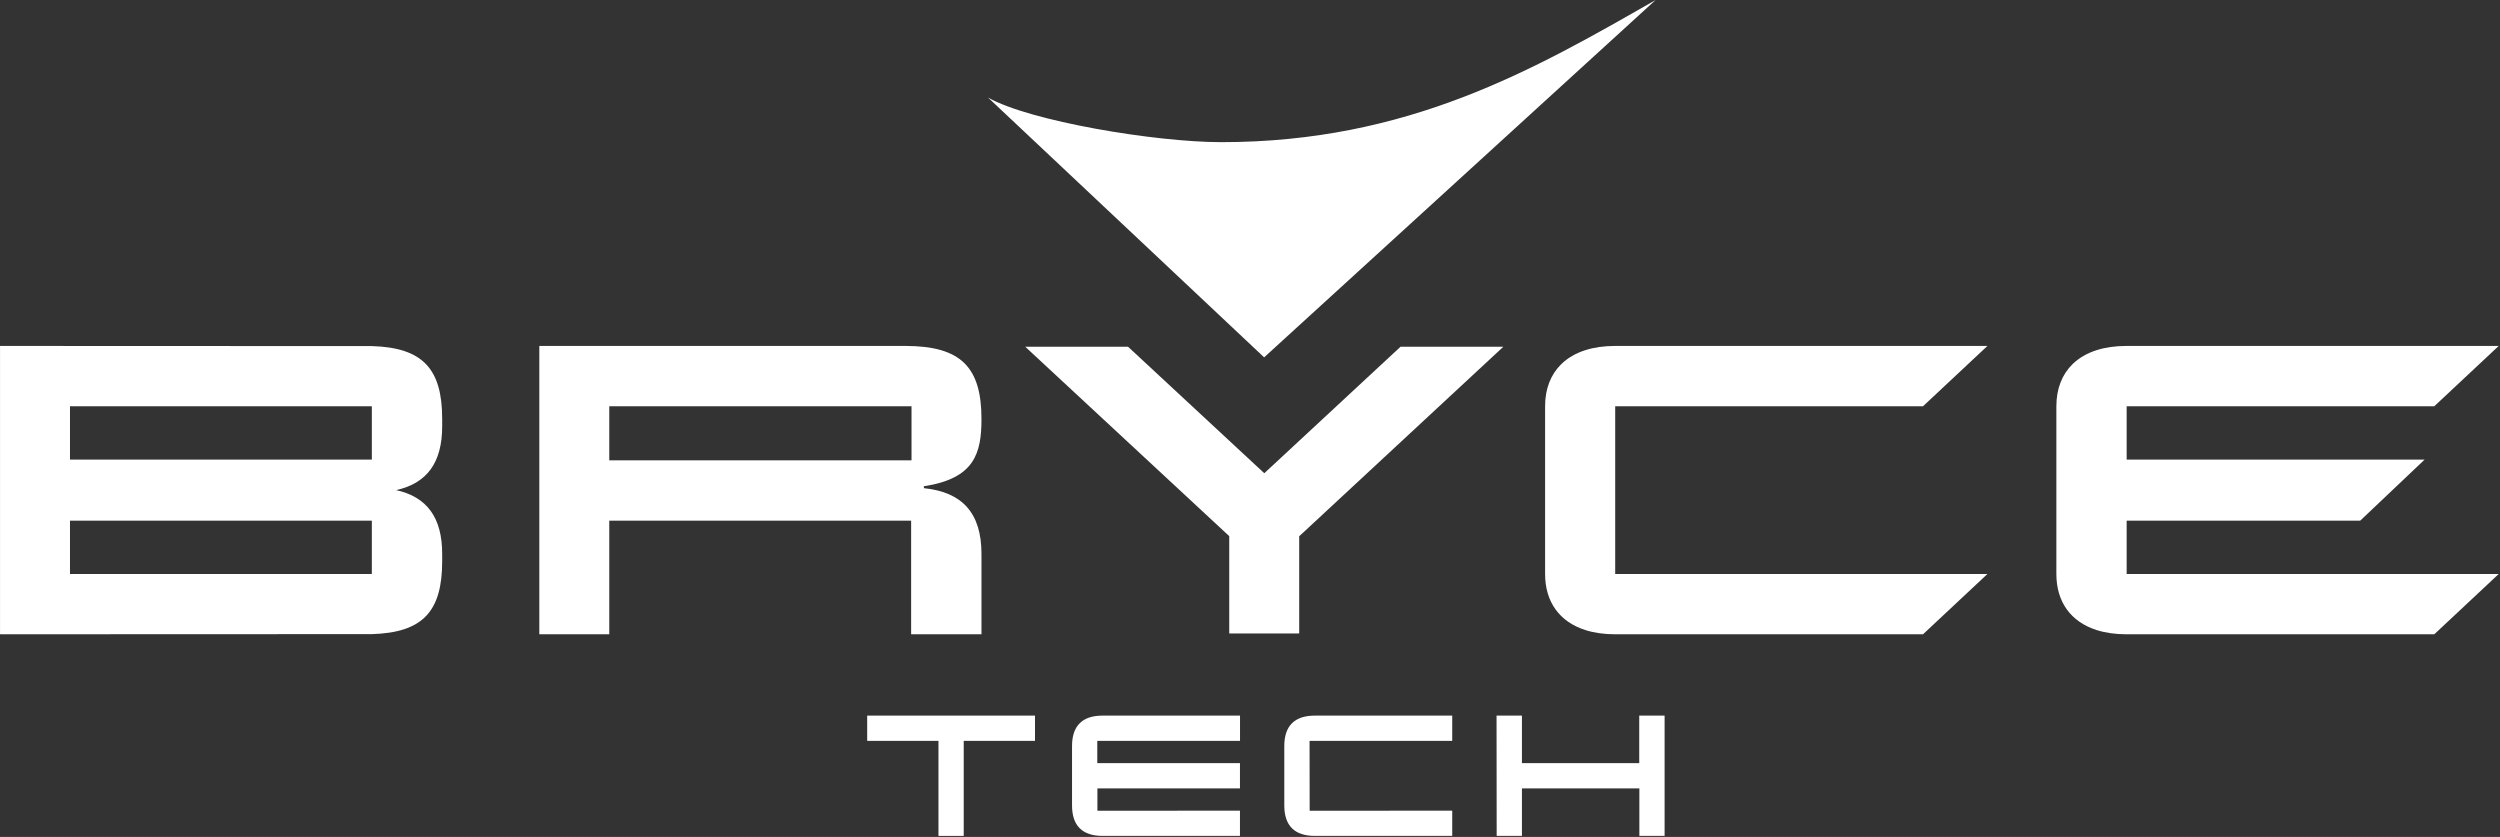
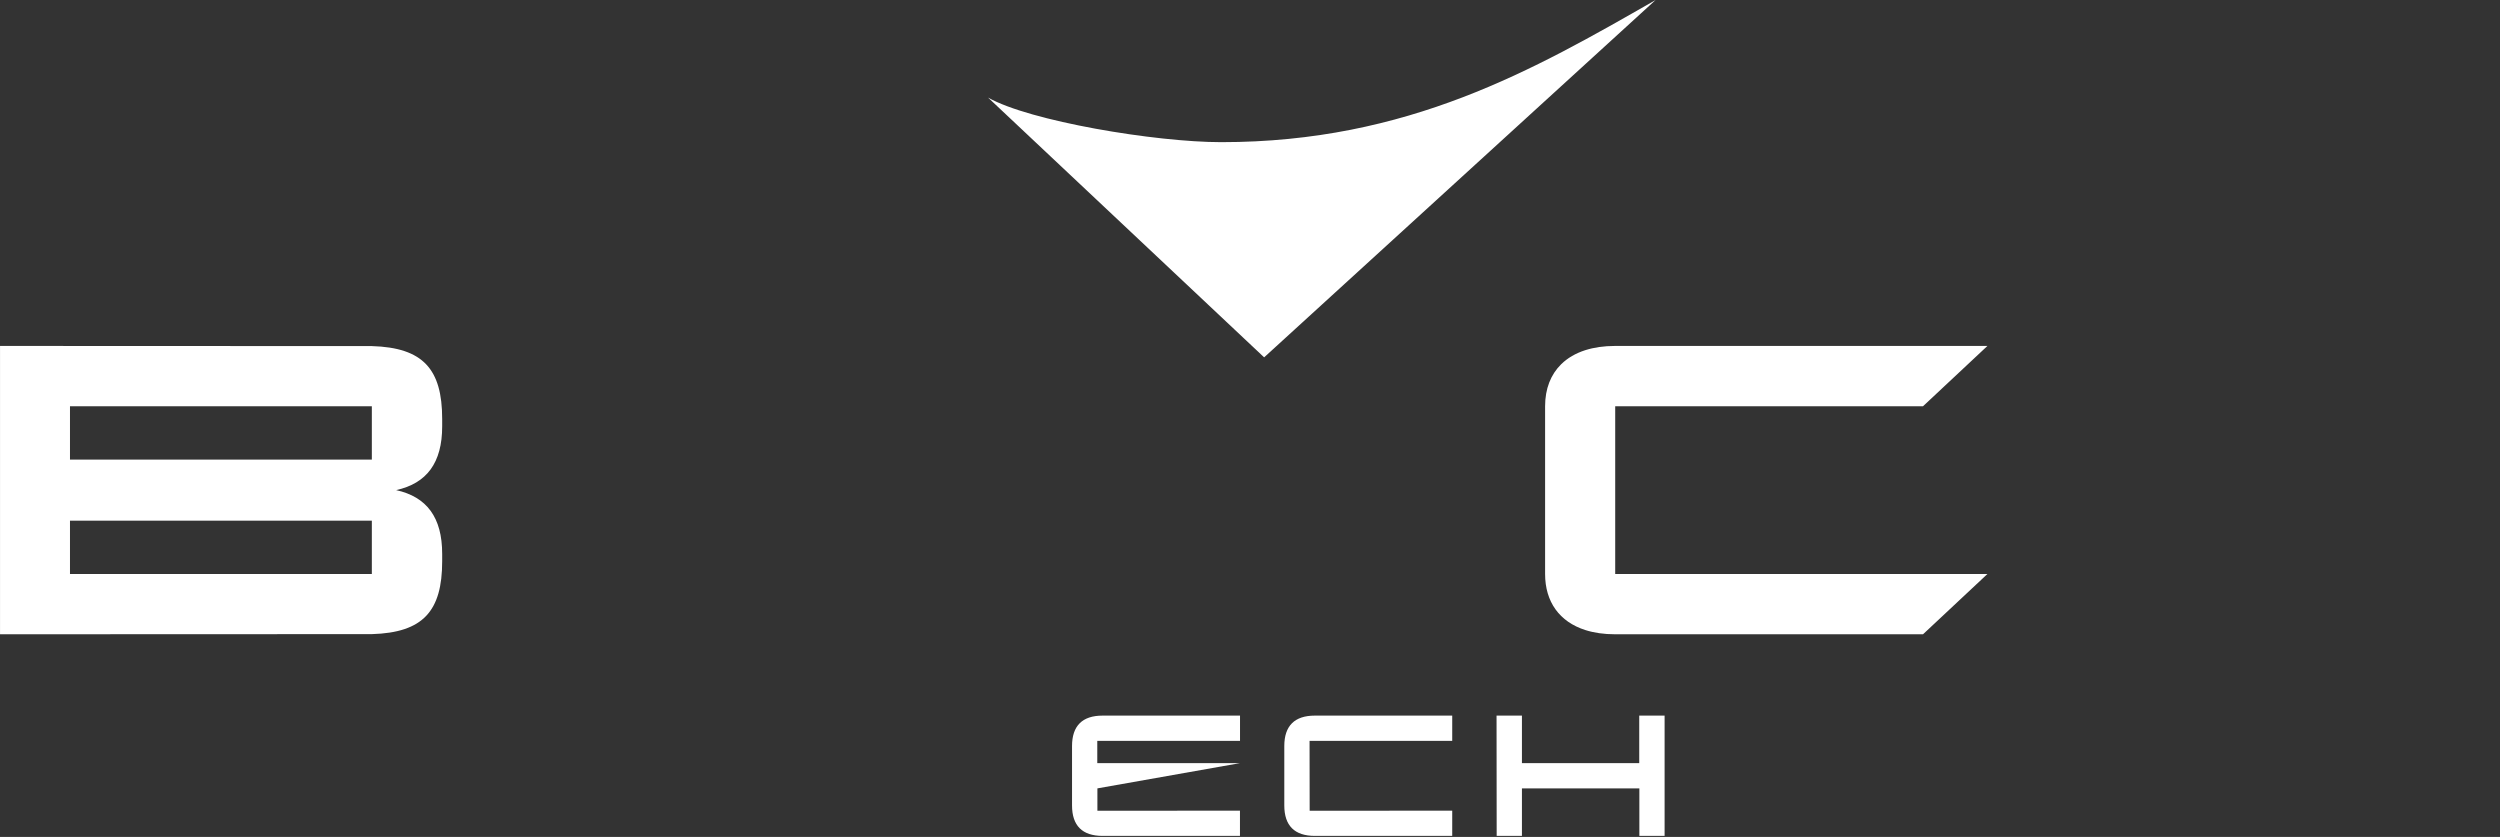
<svg xmlns="http://www.w3.org/2000/svg" width="100%" height="100%" viewBox="0 0 1398 468" version="1.1" xml:space="preserve" style="fill-rule:evenodd;clip-rule:evenodd;stroke-linejoin:round;stroke-miterlimit:2;">
  <rect x="0" y="0" width="1398" height="468" fill="#333333" stroke="none" />
  <g id="Bryce" transform="matrix(4.167,0,0,4.167,-159.379,-79.621)">
    <path d="M260.424,19.109C244.066,28.48 227.203,38.185 202.138,38.185C193.284,38.185 176.398,35.359 170.841,32.201L207.891,67.063L260.424,19.109Z" style="fill:white;fill-rule:nonzero;" />
    <path d="M88.148,73.624L88.148,80.782L47.639,80.782L47.639,73.624L88.148,73.624ZM47.639,88.977L88.148,88.977L88.148,96.135L47.639,96.135L47.639,88.977ZM91.41,84.879C95.507,83.974 97.587,81.229 97.587,76.321L97.587,75.335C97.587,68.637 95.021,65.752 88.148,65.552C87.891,65.544 38.251,65.532 38.251,65.532L38.251,104.226C38.251,104.226 87.891,104.214 88.148,104.206C95.021,104.006 97.587,101.121 97.587,94.422L97.587,93.437C97.587,88.529 95.507,85.785 91.41,84.879Z" style="fill:white;fill-rule:nonzero;" />
-     <path d="M160.572,80.886L160.572,73.624L120.01,73.624L120.01,80.886L160.572,80.886ZM160.52,88.977L120.01,88.977L120.01,104.226L110.623,104.226L110.623,65.532L159.742,65.532C167.211,65.532 169.959,68.386 169.959,75.335C169.959,79.952 169.025,83.323 162.231,84.361L162.231,84.62C167.366,85.139 169.959,87.939 169.959,93.437L169.959,104.226L160.52,104.226L160.52,88.977Z" style="fill:white;fill-rule:nonzero;" />
-     <path d="M226.192,65.641L207.911,82.613L189.631,65.641L175.833,65.641L203.209,91.057L203.209,104.117L212.597,104.117L212.597,91.073L239.989,65.641L226.192,65.641Z" style="fill:white;fill-rule:nonzero;" />
-     <path d="M373.567,96.135L323.64,96.135L323.64,88.976L354.984,88.976L363.627,80.782L323.64,80.782L323.64,73.624L364.923,73.624L373.567,65.532L323.596,65.532C322.105,65.532 320.772,65.727 319.613,66.096C318.308,66.512 317.222,67.149 316.373,67.98C314.96,69.366 314.207,71.29 314.207,73.624L314.207,96.135C314.207,99.87 316.133,102.553 319.613,103.661C320.772,104.031 322.104,104.226 323.594,104.226L364.923,104.226L373.567,96.135Z" style="fill:white;fill-rule:nonzero;" />
    <path d="M304.955,96.135L255.004,96.135L255.004,73.624L296.311,73.624L304.955,65.532L254.984,65.532C253.493,65.532 252.161,65.727 251,66.096C249.696,66.512 248.61,67.149 247.761,67.98C246.348,69.366 245.596,71.29 245.596,73.624L245.596,96.135C245.596,99.87 247.521,102.553 251,103.661C252.16,104.031 253.492,104.226 254.982,104.226L296.311,104.226L304.955,96.135Z" style="fill:white;fill-rule:nonzero;" />
  </g>
  <g id="Tech" transform="matrix(1,0,0,1,-277.068,-170.628)">
-     <path d="M801.86,584.917L762.001,584.917L762.001,570.797L855.84,570.797L855.84,584.917L815.98,584.917L815.98,638.063L801.86,638.063L801.86,584.917Z" style="fill:white;" />
-     <path d="M890.736,624.009L970.455,623.943L970.455,638.063C970.455,638.063 893.641,638.063 893.641,638.063C887.949,638.063 883.687,636.624 880.841,633.79C877.994,630.954 876.55,626.709 876.55,621.038L876.55,587.822C876.55,582.151 877.994,577.906 880.841,575.071C883.687,572.236 887.949,570.797 893.641,570.797L970.487,570.797L970.487,584.917L890.669,584.917L890.669,597.37L970.455,597.37L970.455,611.49L890.736,611.49L890.736,624.009Z" style="fill:white;" />
+     <path d="M890.736,624.009L970.455,623.943L970.455,638.063C970.455,638.063 893.641,638.063 893.641,638.063C887.949,638.063 883.687,636.624 880.841,633.79C877.994,630.954 876.55,626.709 876.55,621.038L876.55,587.822C876.55,582.151 877.994,577.906 880.841,575.071C883.687,572.236 887.949,570.797 893.641,570.797L970.487,570.797L970.487,584.917L890.669,584.917L890.669,597.37L970.455,597.37L890.736,611.49L890.736,624.009Z" style="fill:white;" />
    <path d="M1009.43,624.009L1089.15,623.943L1089.15,638.063C1089.15,638.063 1012.34,638.063 1012.34,638.063C1006.65,638.063 1002.38,636.624 999.538,633.79C996.691,630.954 995.246,626.709 995.246,621.038C995.246,621.038 995.246,587.822 995.246,587.822C995.246,582.151 996.691,577.906 999.538,575.071C1002.38,572.236 1006.65,570.797 1012.34,570.797L1089.15,570.797L1089.15,584.917L1009.37,584.917L1009.43,624.009Z" style="fill:white;" />
    <path d="M1128.13,597.37L1193.73,597.37L1193.73,570.797L1207.91,570.797L1207.91,638.063L1193.8,638.063L1193.8,611.49L1128.13,611.49L1128.13,638.063L1114.01,638.063L1113.94,570.797L1128.13,570.797L1128.13,597.37Z" style="fill:white;" />
  </g>
</svg>